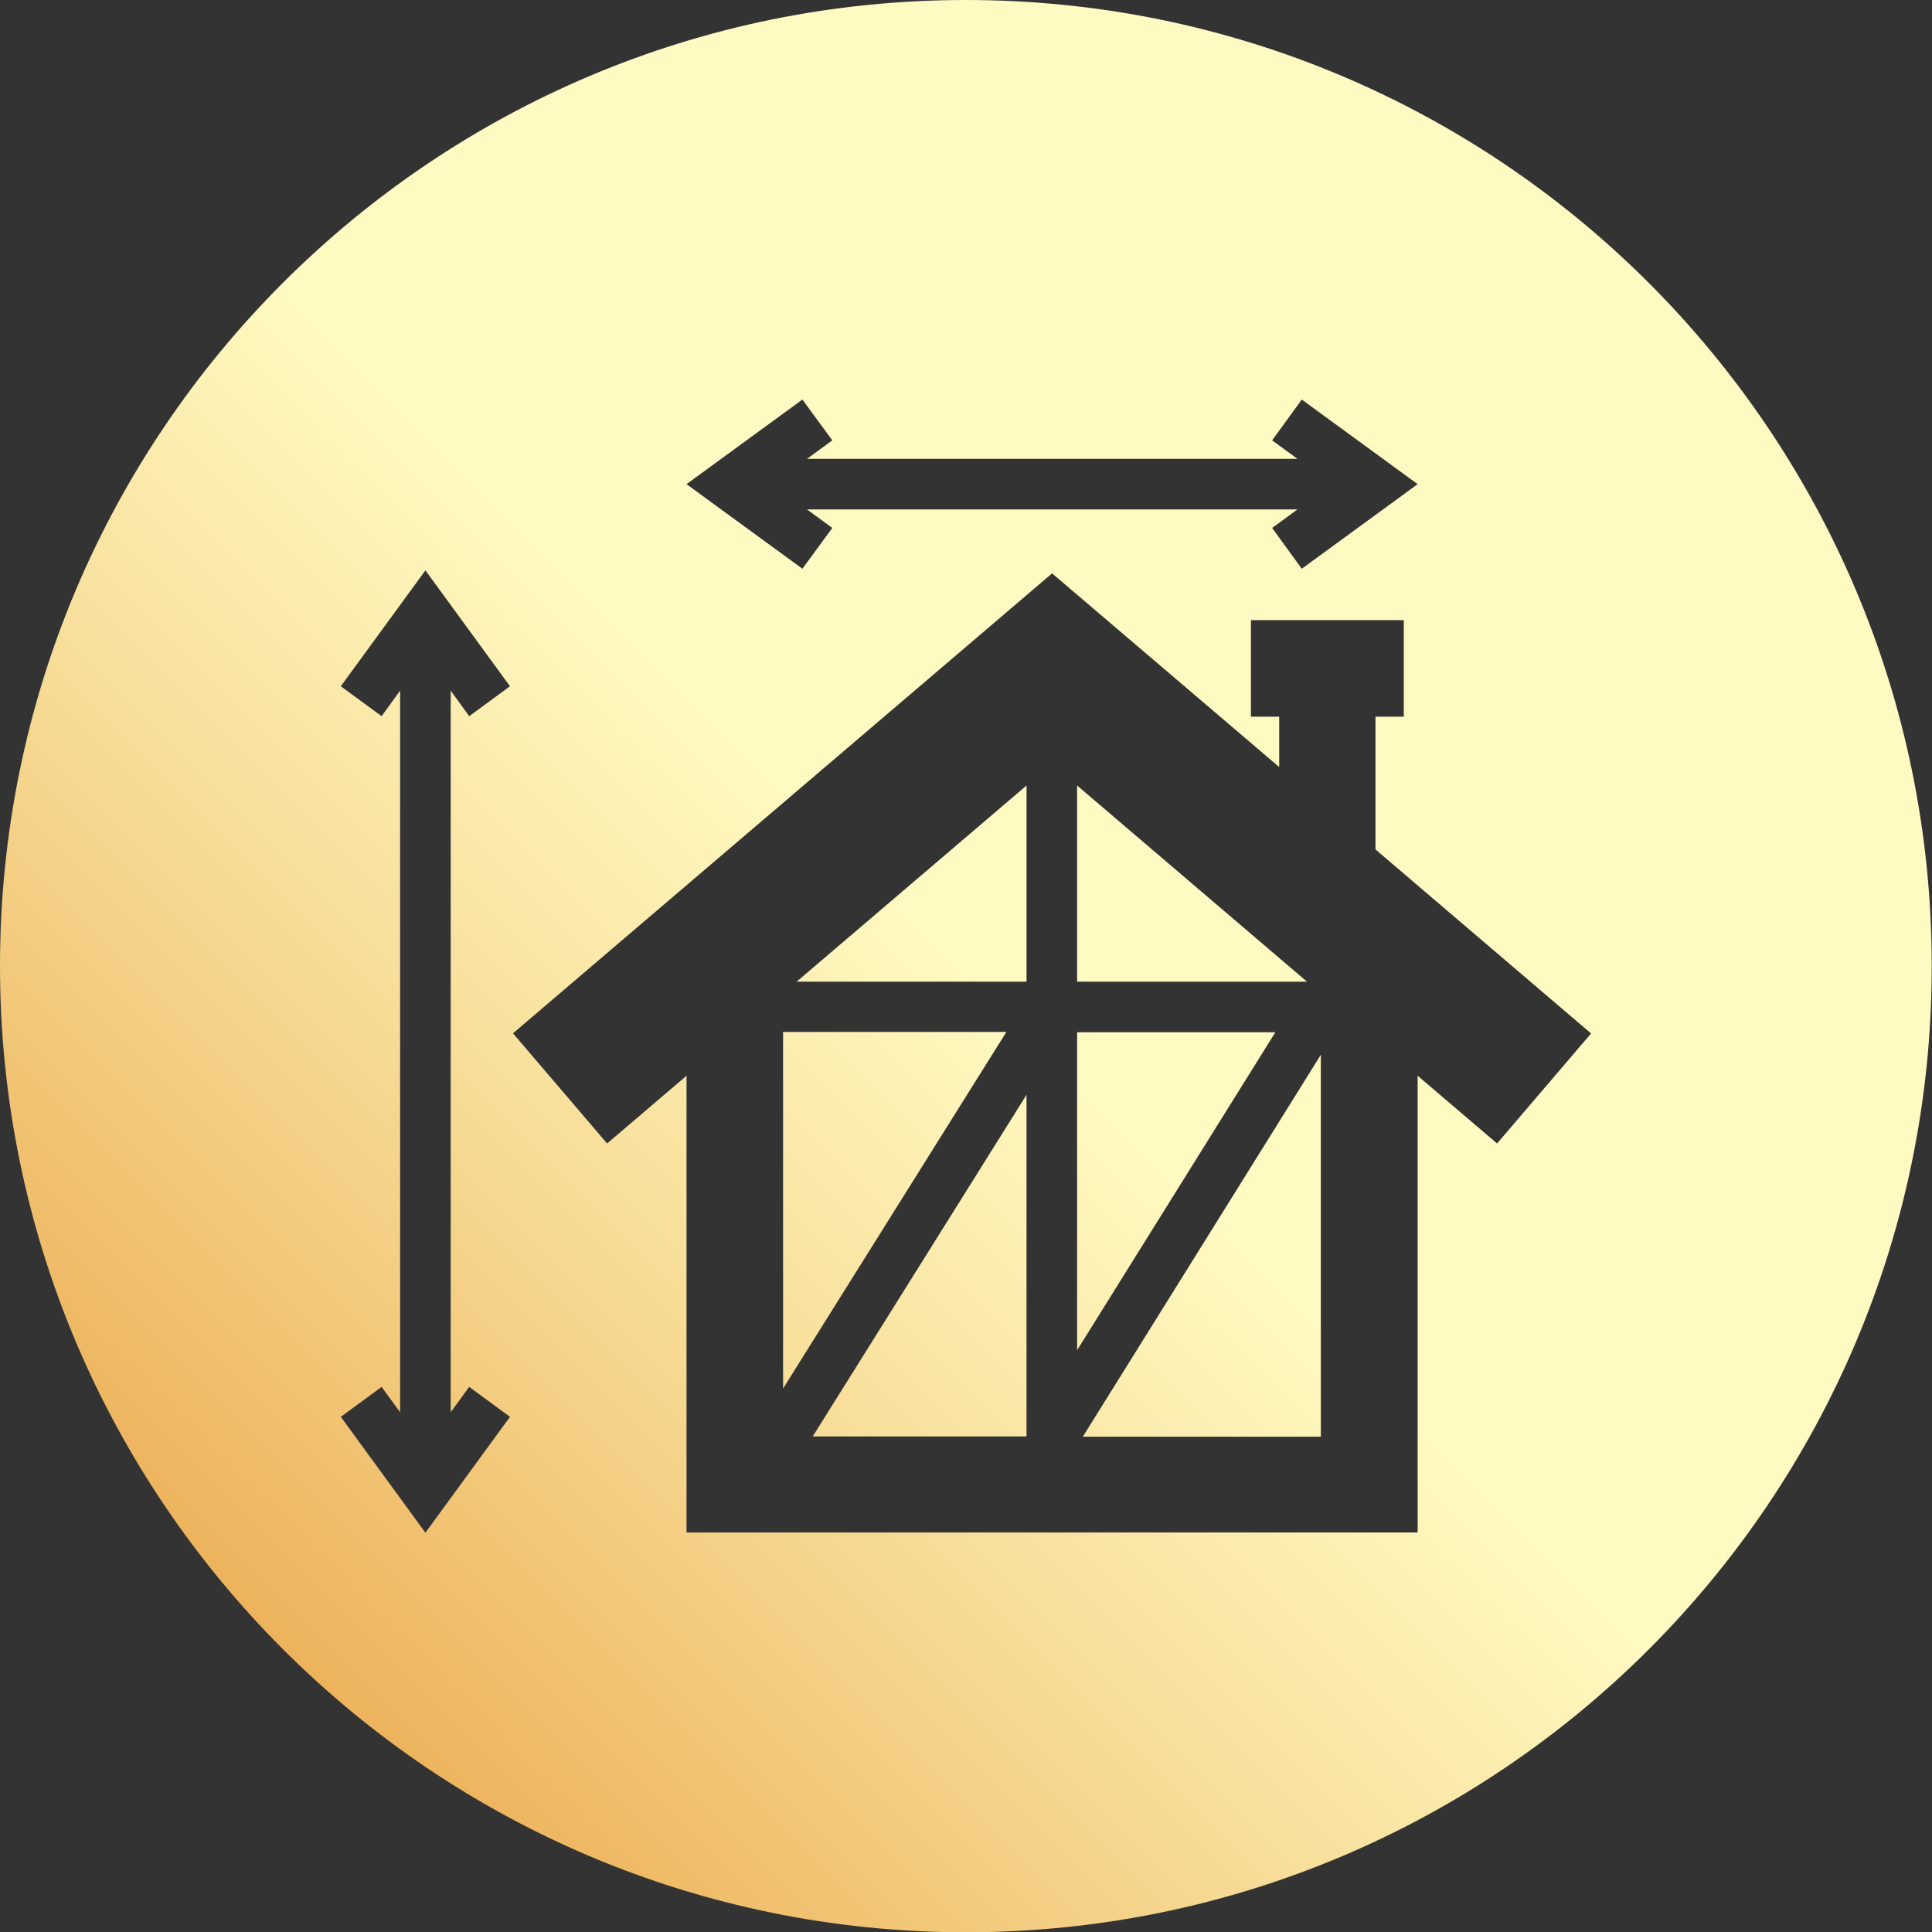
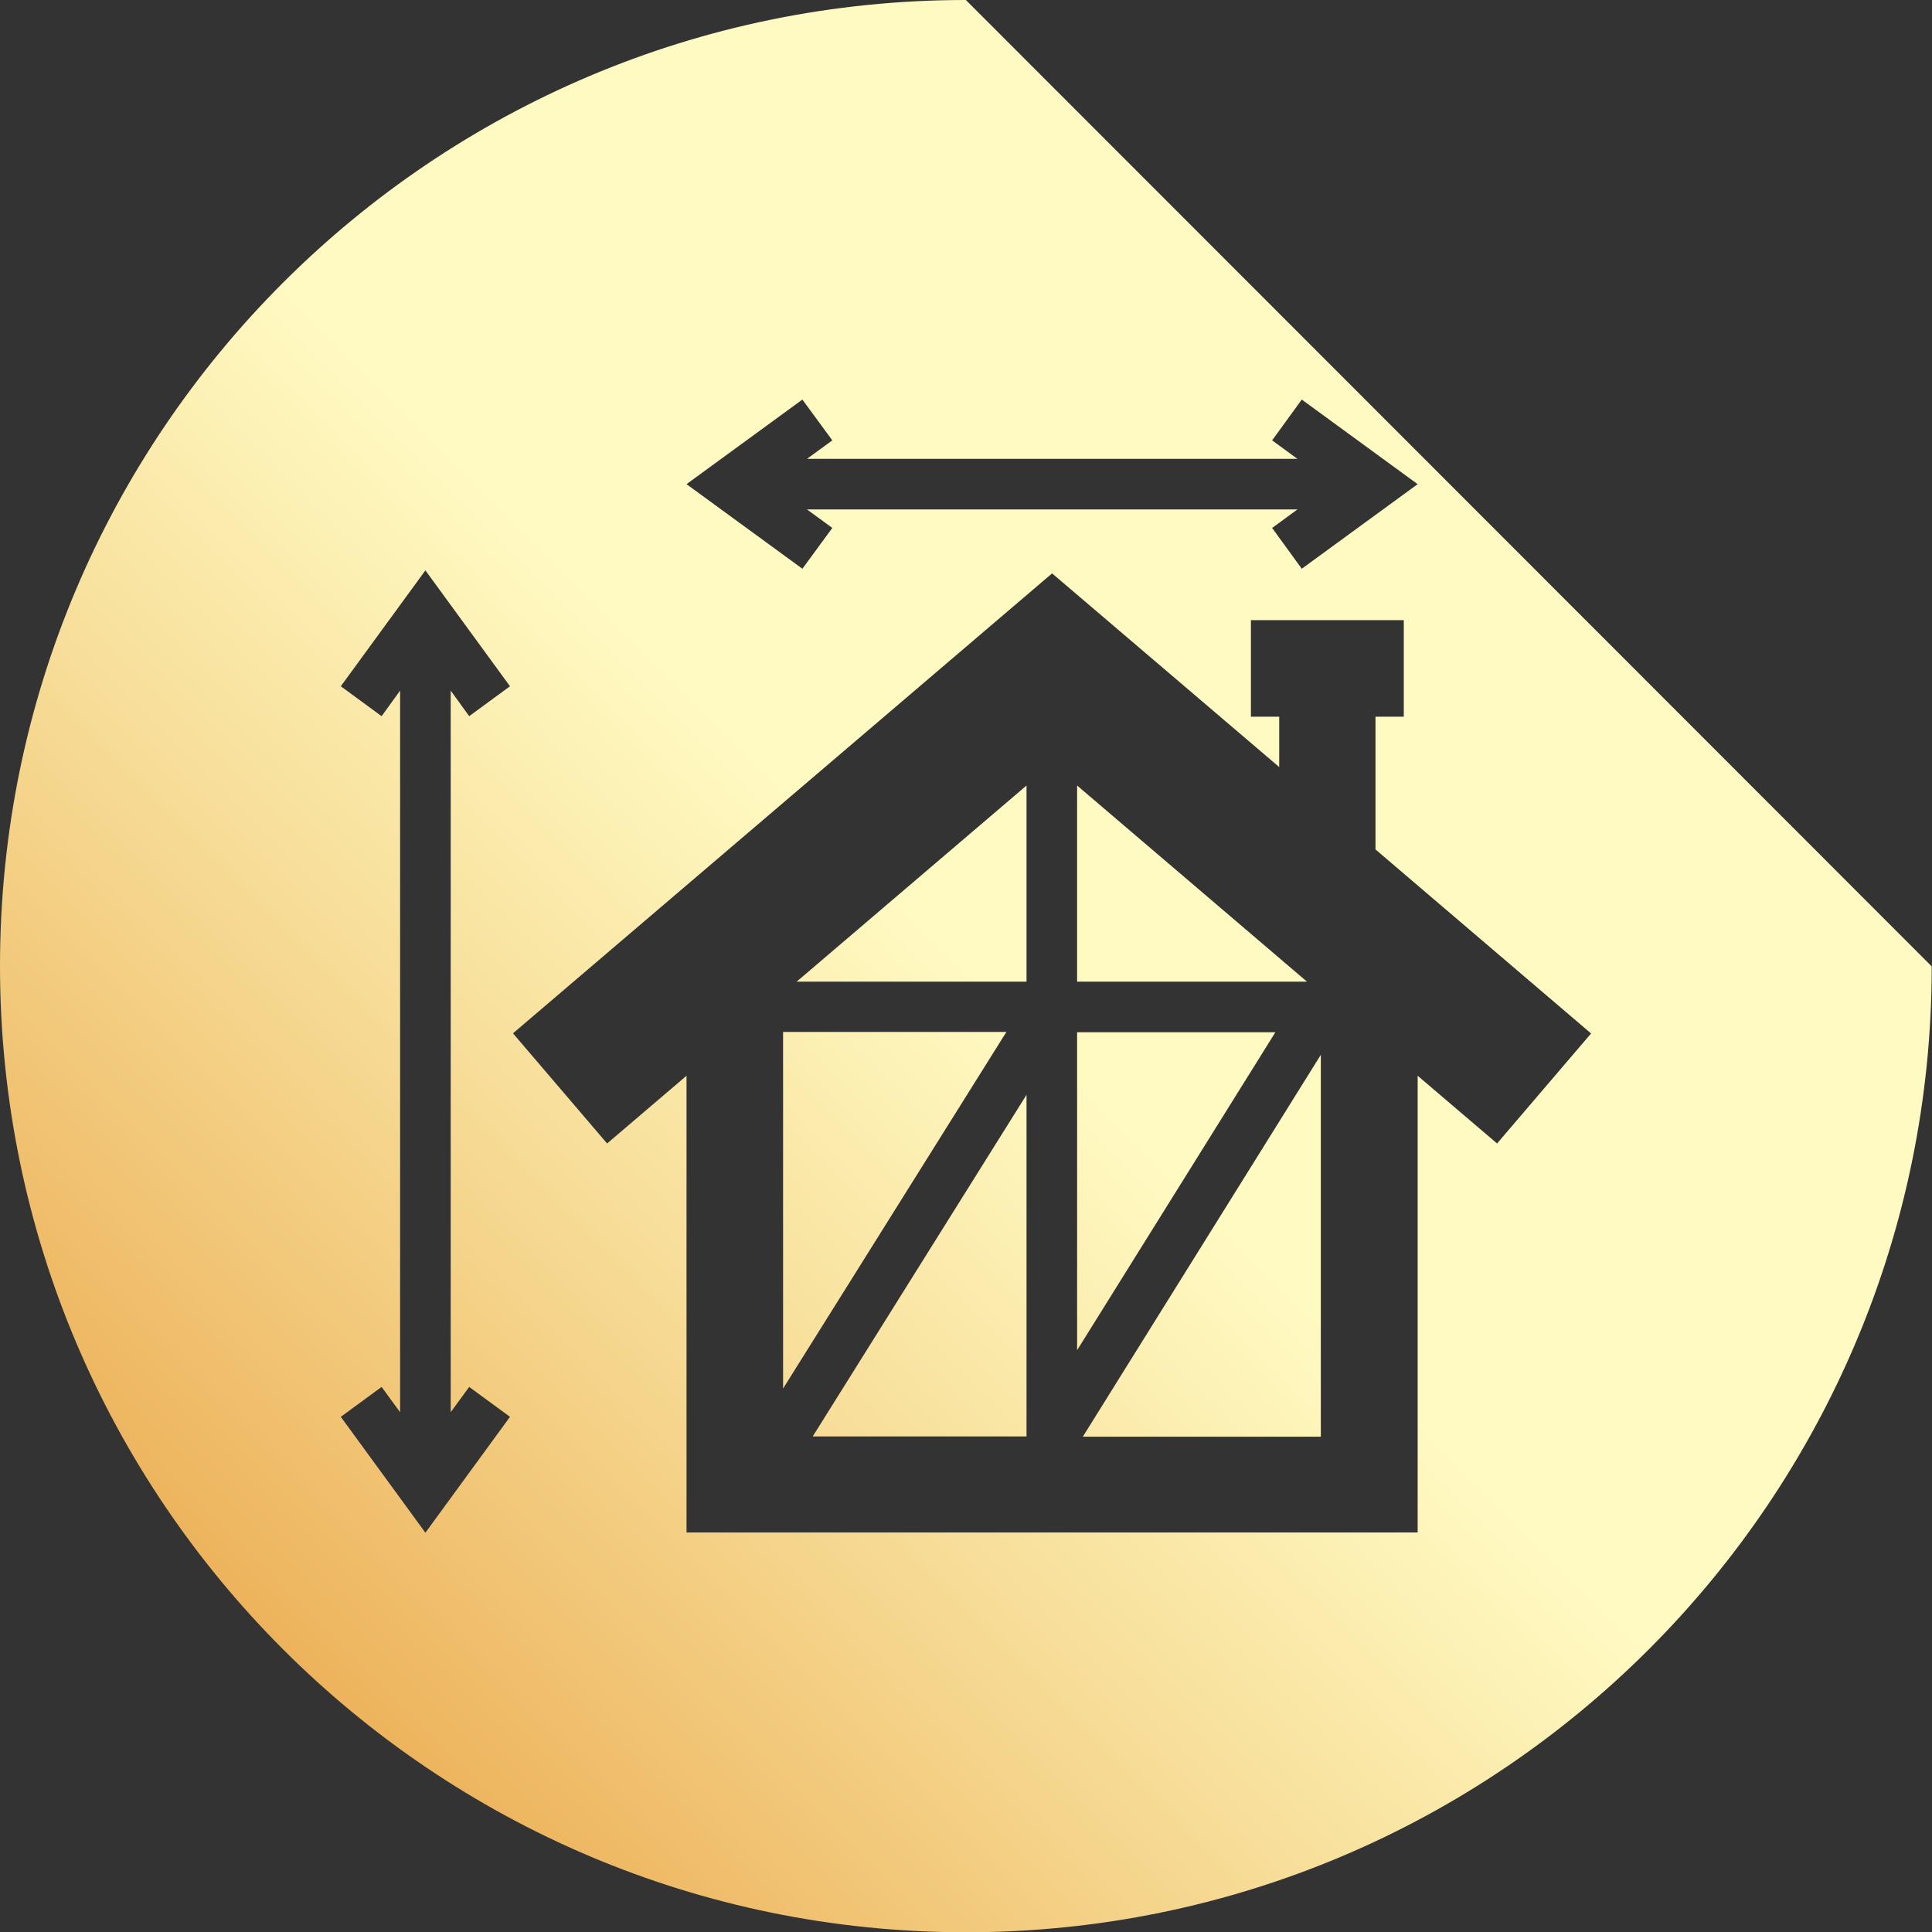
<svg xmlns="http://www.w3.org/2000/svg" id="Layer_2" data-name="Layer 2" viewBox="0 0 71.03 71.03">
  <rect x="0" y="0" width="71.03" height="71.03" fill="#333333" stroke="none" />
  <defs>
    <style>
      .cls-1 {
        fill: url(#linear-gradient);
      }
    </style>
    <linearGradient id="linear-gradient" x1="10.4" y1="60.63" x2="60.63" y2="10.4" gradientUnits="userSpaceOnUse">
      <stop offset="0" stop-color="#edb35c" />
      <stop offset=".28" stop-color="#f7dd98" />
      <stop offset=".5" stop-color="#fffac2" />
    </linearGradient>
  </defs>
  <g id="Layer_1-2" data-name="Layer 1">
-     <path class="cls-1" d="m37,37.94l-8.21,13.11v-13.11h8.21Zm-2.47,14.87h3.21v-12.56l-7.86,12.56h4.65Zm3.21-16.72v-7.21l-8.45,7.21h8.45Zm1.86-7.21v7.21h8.45l-8.45-7.21Zm0,9.07v11.69l7.29-11.69h-7.29Zm3.22,14.87h5.74v-14.04l-8.75,14.04h3.01Zm28.2-17.29c0,19.61-15.9,35.51-35.51,35.51S0,55.13,0,35.51,15.9,0,35.51,0s35.51,15.9,35.51,35.51ZM25.24,17.8l4.26,3.11,1.1-1.5-.93-.68h18.03l-.93.68,1.09,1.5,4.26-3.11-4.26-3.11-1.09,1.5.93.68h-18.03l.93-.68-1.1-1.5-4.26,3.11Zm-8.67,34.12v-26.53l.68.94,1.5-1.1-3.11-4.26-3.11,4.26,1.5,1.1.68-.94v26.53l-.68-.93-1.5,1.1,3.11,4.26,3.11-4.26-1.5-1.1-.68.93Zm41.92-13.93l-7.92-6.76v-4.88h1.04v-3.55h-5.62v3.55h1.04v1.85l-8.35-7.12-19.82,16.91,3.46,4.05,2.92-2.49v16.79h26.88v-16.79l2.92,2.49,3.46-4.05Z" />
+     <path class="cls-1" d="m37,37.94l-8.21,13.11v-13.11h8.21Zm-2.47,14.87h3.21v-12.56l-7.86,12.56h4.65Zm3.21-16.72v-7.21l-8.45,7.21h8.45Zm1.86-7.21v7.21h8.45l-8.45-7.21Zm0,9.07v11.69l7.29-11.69h-7.29Zm3.22,14.87h5.74v-14.04l-8.75,14.04h3.01Zm28.2-17.29c0,19.61-15.9,35.51-35.51,35.51S0,55.13,0,35.51,15.9,0,35.51,0ZM25.24,17.8l4.26,3.11,1.1-1.5-.93-.68h18.03l-.93.68,1.09,1.5,4.26-3.11-4.26-3.11-1.09,1.5.93.68h-18.03l.93-.68-1.1-1.5-4.26,3.11Zm-8.67,34.12v-26.53l.68.94,1.5-1.1-3.11-4.26-3.11,4.26,1.5,1.1.68-.94v26.53l-.68-.93-1.5,1.1,3.11,4.26,3.11-4.26-1.5-1.1-.68.93Zm41.92-13.93l-7.92-6.76v-4.88h1.04v-3.55h-5.62v3.55h1.04v1.85l-8.35-7.12-19.82,16.91,3.46,4.05,2.92-2.49v16.79h26.88v-16.79l2.92,2.49,3.46-4.05Z" />
  </g>
</svg>